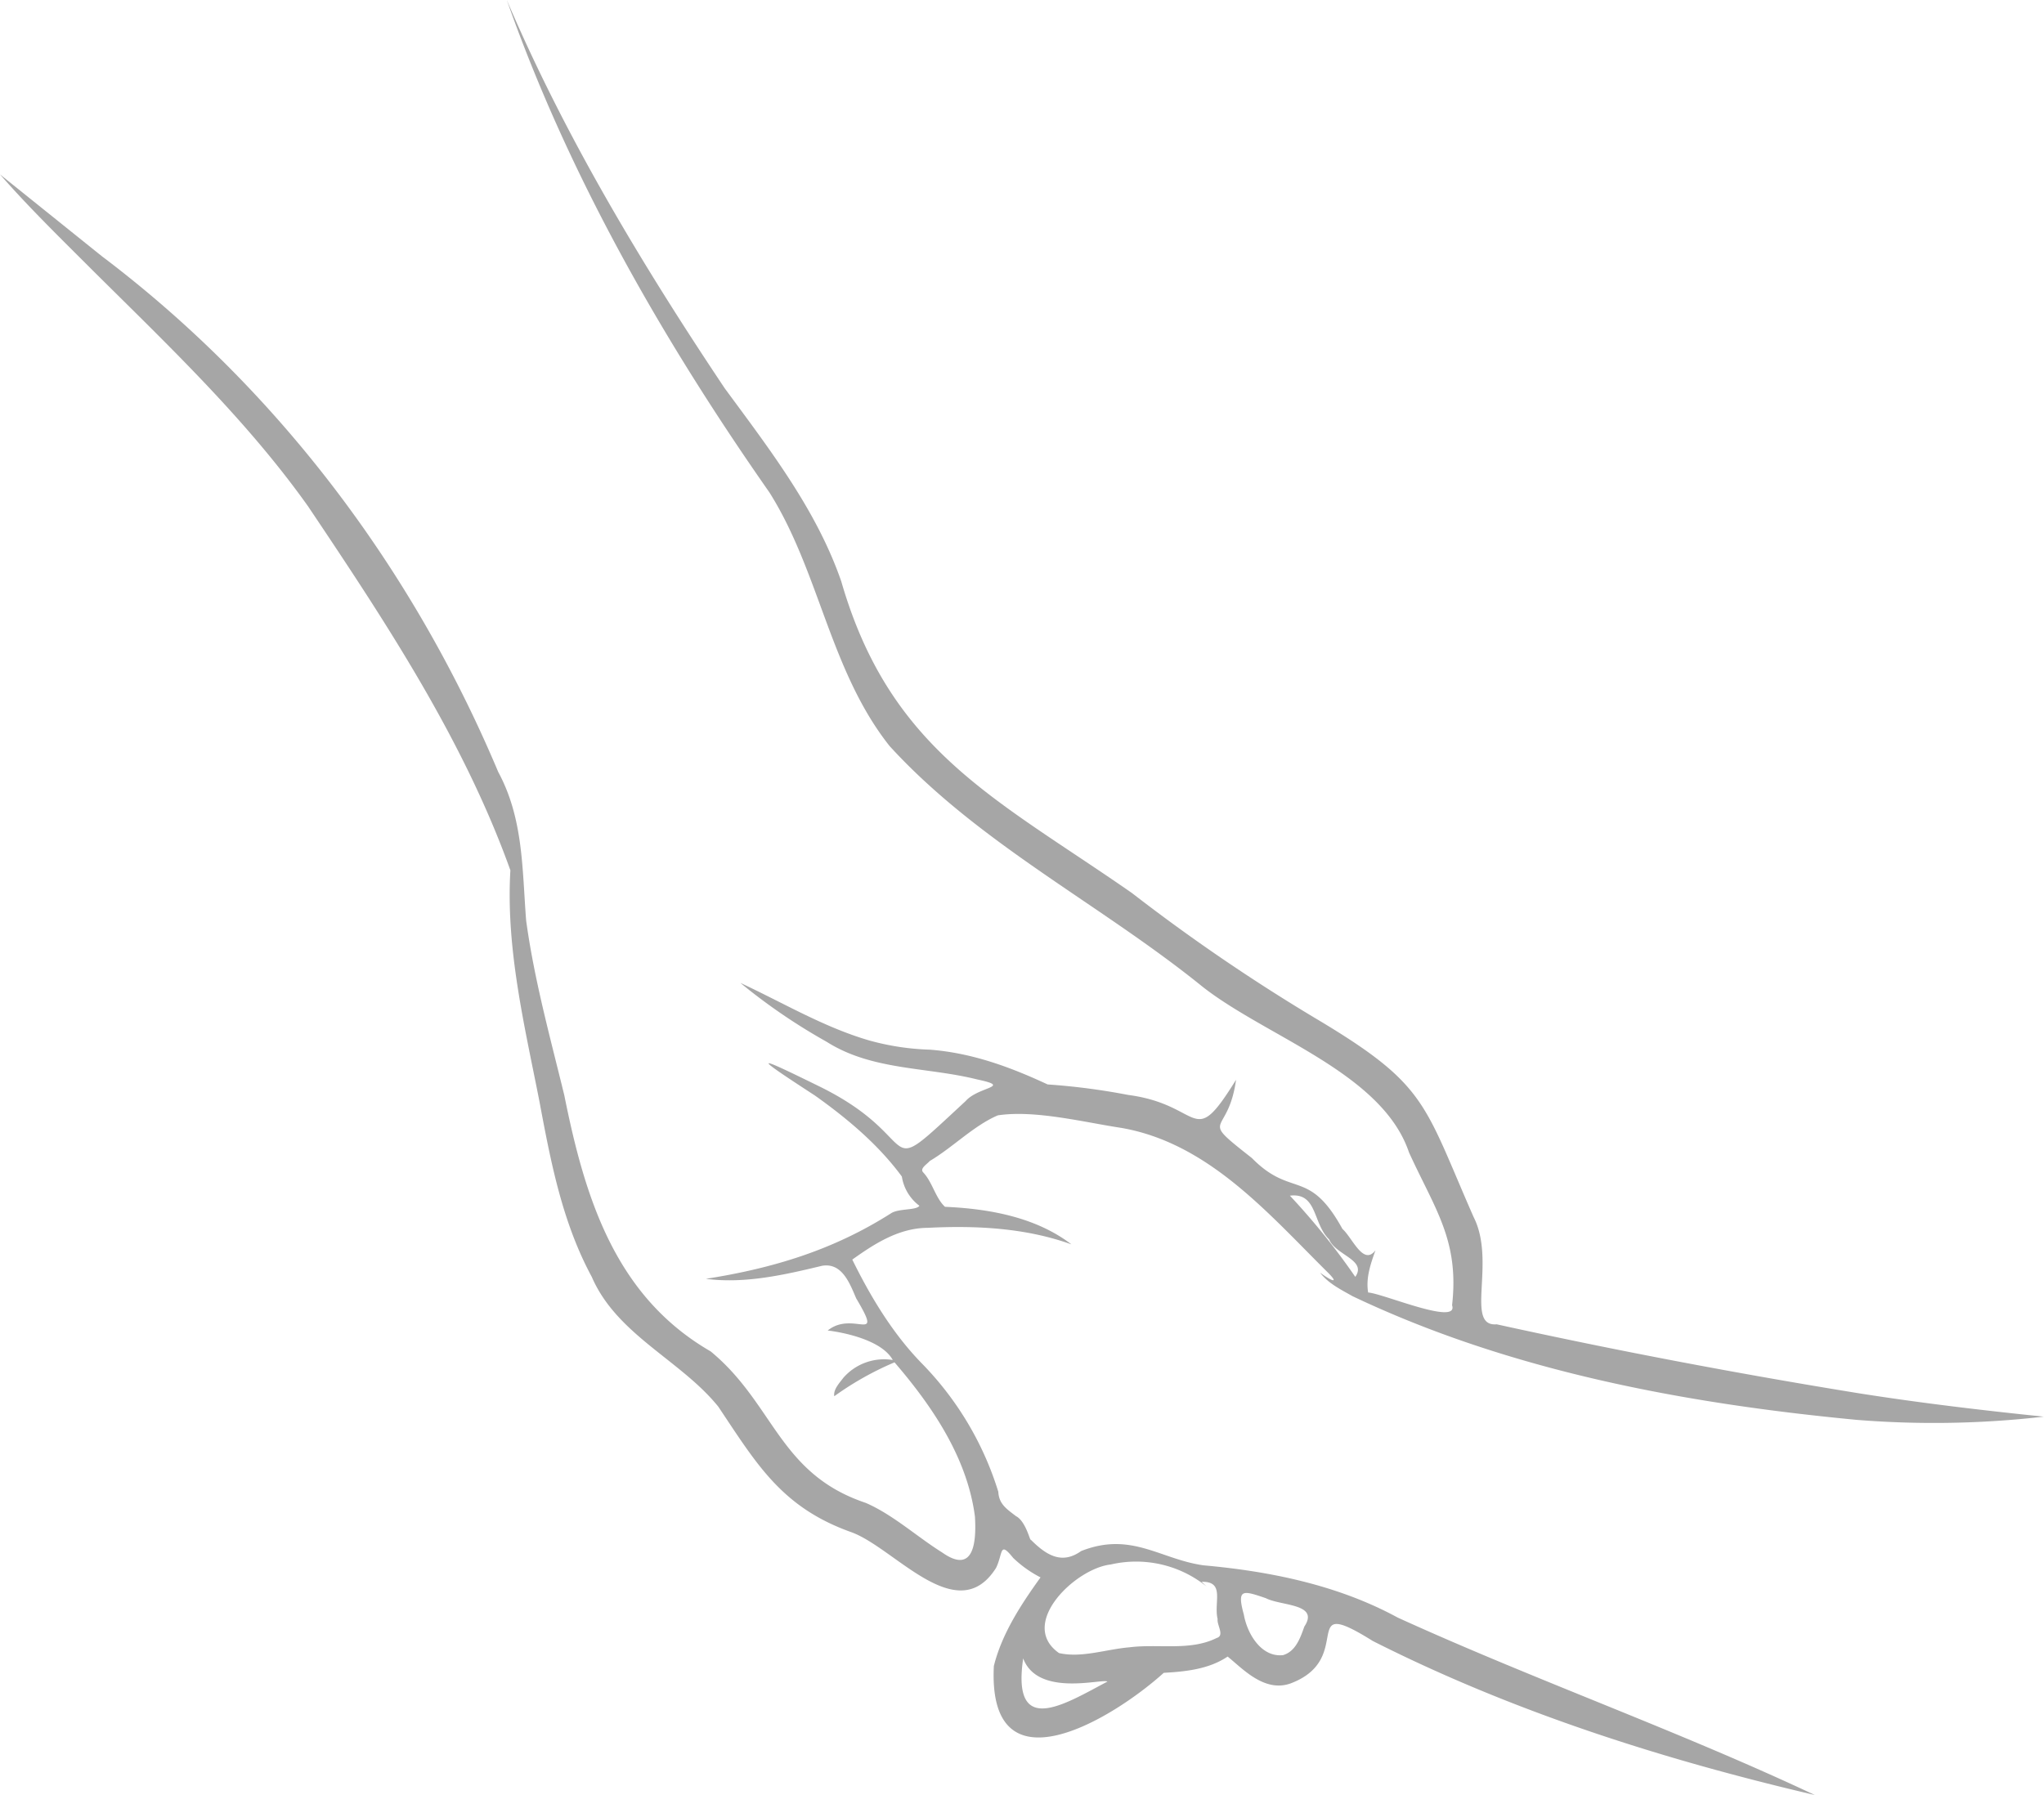
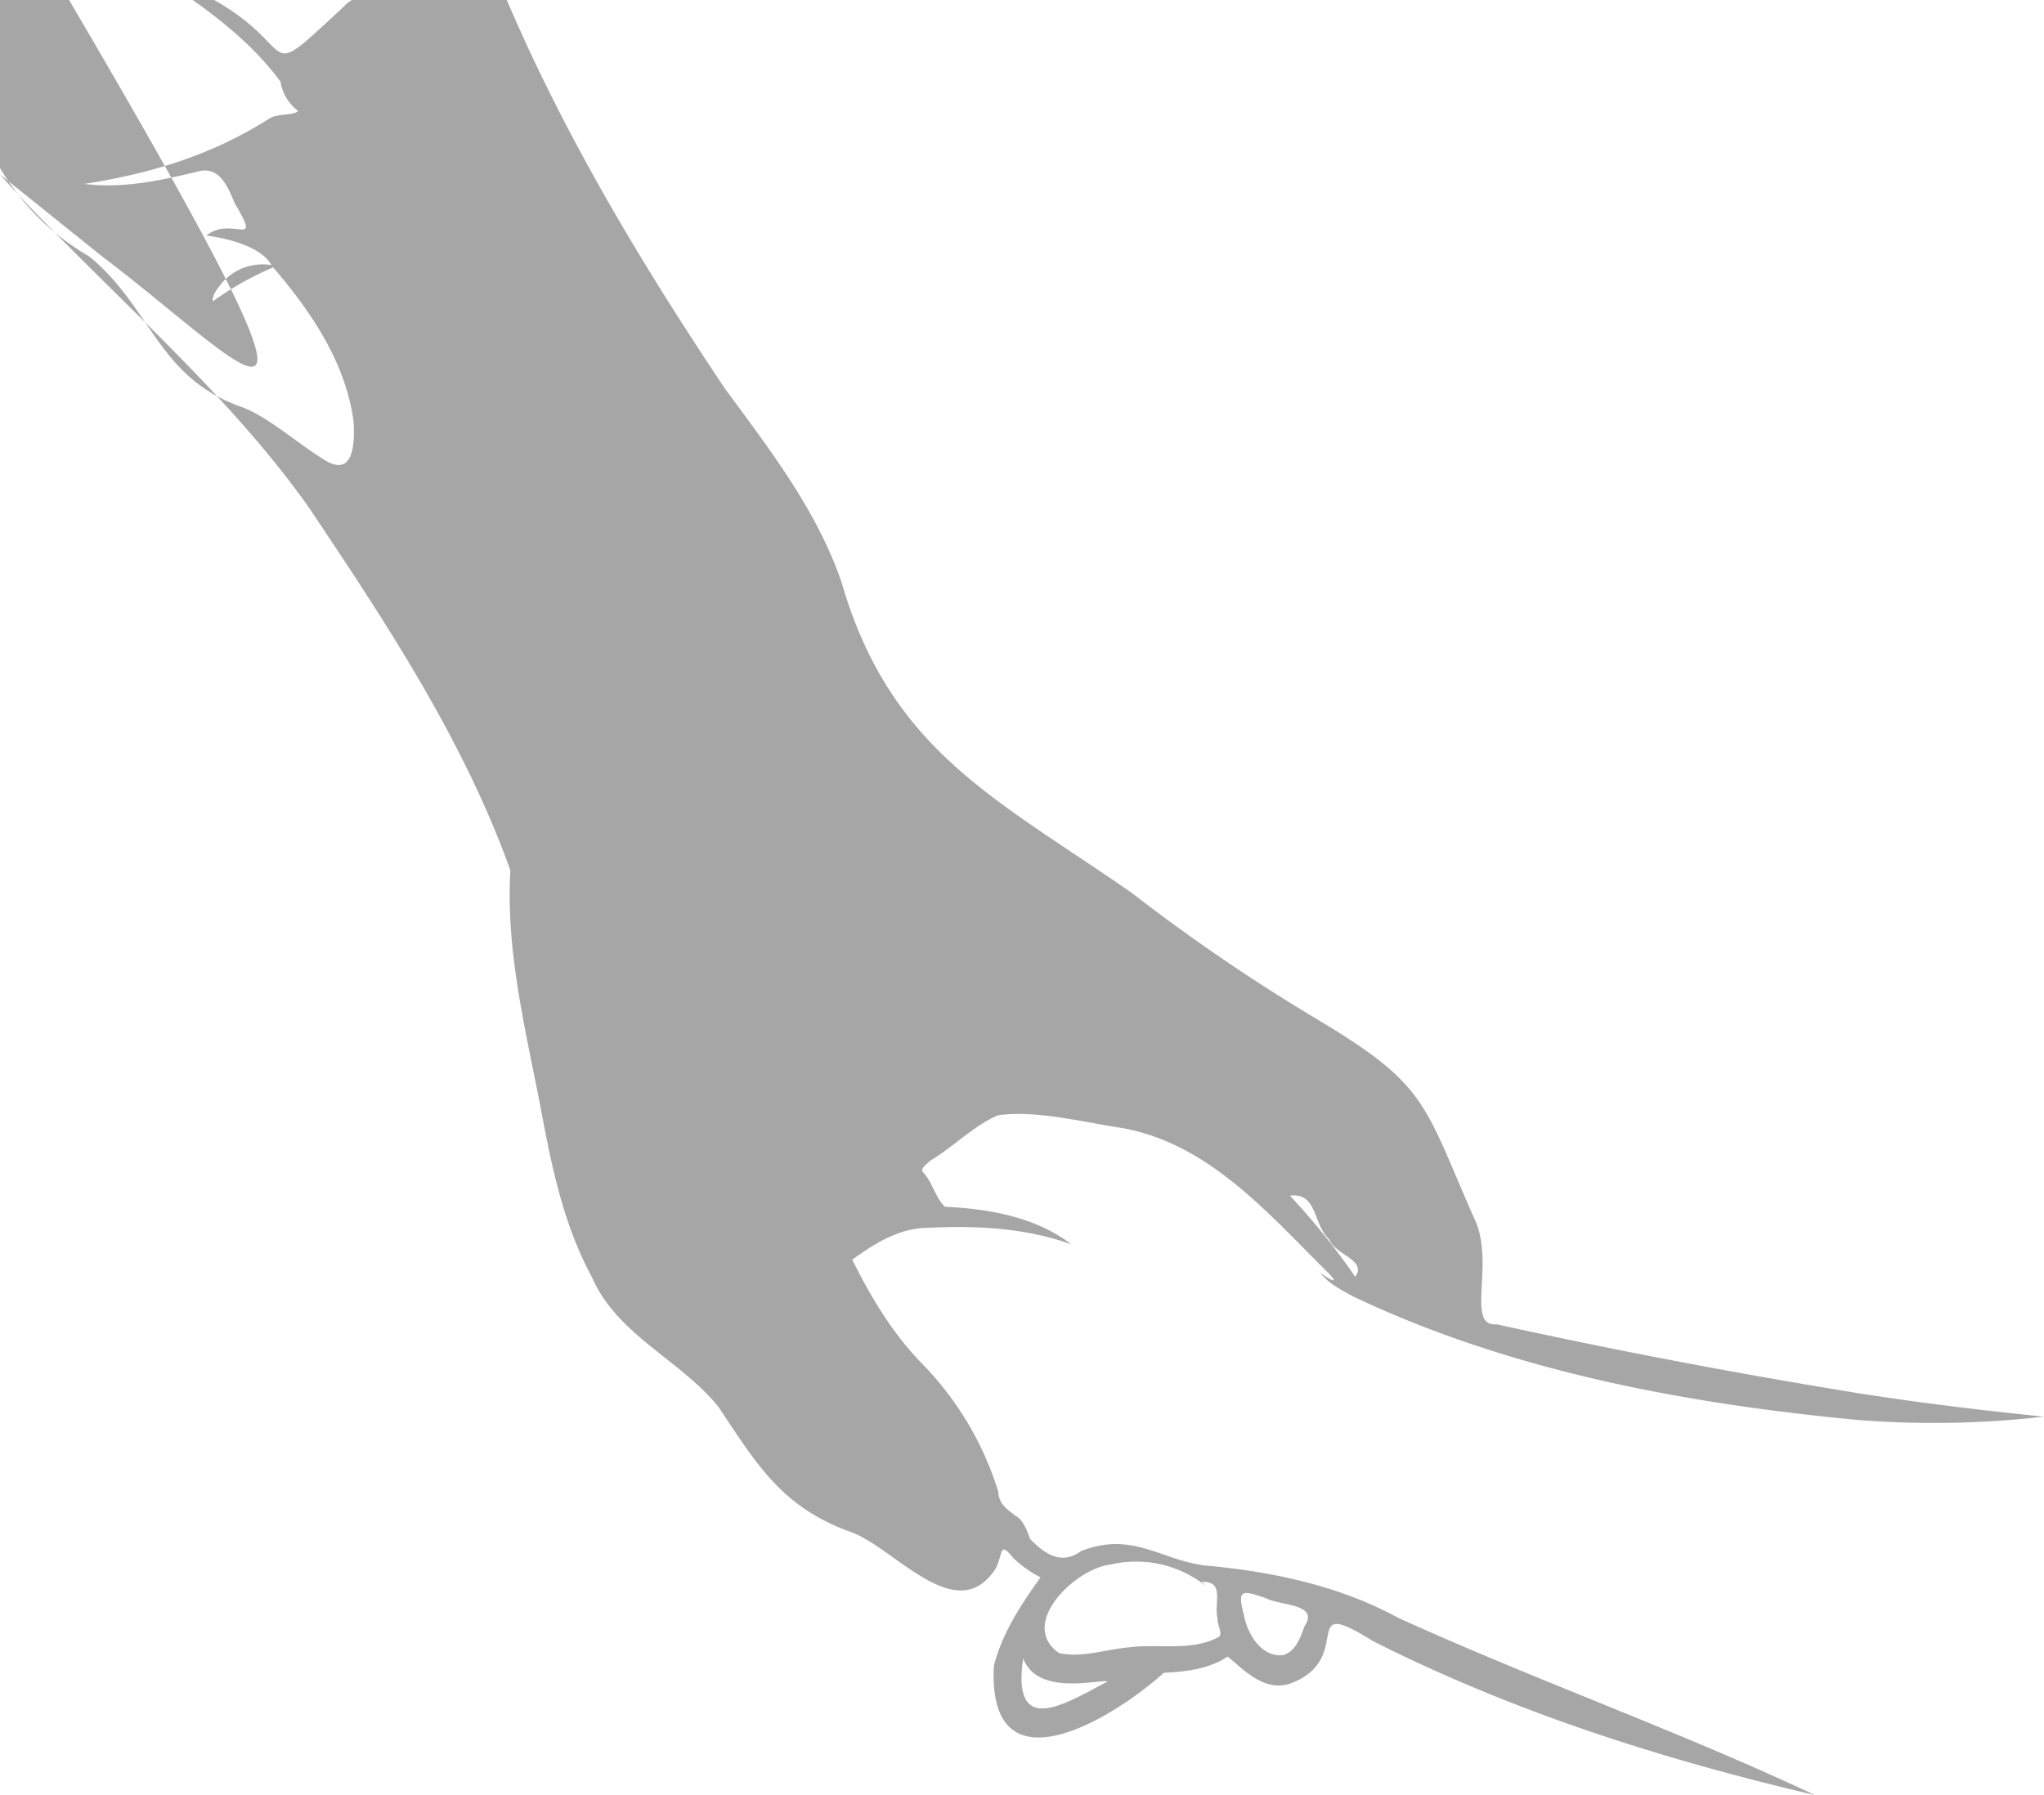
<svg xmlns="http://www.w3.org/2000/svg" fill="#a6a6a6" height="424.4" preserveAspectRatio="xMidYMid meet" version="1" viewBox="0.0 0.0 483.1 424.4" width="483.1" zoomAndPan="magnify">
  <g id="change1_1">
-     <path d="M439.56,329.42c-28.661-4.637-57.442-10.1-85.82-16.34-7.588.646-.074-14.819-5.461-25.38-11.923-27.126-10.922-31.211-37.36-46.959a441.418,441.418,0,0,1-43.4-29.632c-32.072-22.327-57.082-33.526-68.688-73.67-5.847-16.915-17.013-31.323-27.533-45.629C151.826,62.7,133.55,32.3,119.78,0c14.64,41.606,36.859,80.357,62.07,116.41,11.832,18.743,14.323,42.226,28.42,59.98,21.179,23.161,49.835,37.341,73.989,56.912,15.2,11.914,42.432,20.349,48.762,39.147,6.116,13.406,11.915,20.779,10.178,36.121,1.633,4.954-16.442-2.825-19.839-3.009-.578-3.465.589-6.74,1.73-9.981-2.875,3.8-5.467-3.01-7.8-5.04-7.963-14.483-12.018-7.206-21.411-16.769-13-10.229-5.64-4.7-3.739-18.5-10.555,17.013-7.643,5.921-25.5,3.581a156.969,156.969,0,0,0-19.029-2.48c-8.786-4.086-17.79-7.44-27.83-8.22a59.887,59.887,0,0,1-14.48-2.22c-10.682-3.141-20.139-8.831-30.32-13.57a139.444,139.444,0,0,0,20.35,13.9c10.8,6.864,23.628,5.924,35.64,8.929,8.487,1.811.28,1.646-2.75,5.121-21.673,20.081-8.606,9.37-34.311-3.35-15.87-7.792-16.351-7.764-1.278,2.049,7.659,5.448,14.972,11.594,20.519,19.131a10.678,10.678,0,0,0,4.15,6.91c-.685,1.132-4.957.594-6.73,1.8-13.59,8.634-27.736,12.958-43.74,15.478,9.219,1.193,18.527-.93,27.446-3.082,4.751-.818,6.571,4.177,8.074,7.673,6.64,11.194-.647,2.749-6.72,7.62,4.829.6,12.965,2.573,15.38,6.978a12.773,12.773,0,0,0-11.7,4.222c-.83,1.124-2.407,2.742-2.13,4.341a73.162,73.162,0,0,1,14.241-8.011c8.954,10.415,17.211,22.59,19.01,36.5.338,5.8-.152,13.828-7.78,8.43-5.956-3.724-11.576-8.9-18.02-11.7-20.567-6.887-21.6-23.389-36.67-35.821-22.571-13.03-29.731-36.328-34.589-60.55-3.374-13.819-7.114-27.357-9.021-41.339-.948-12.12-.621-24.037-6.592-35.09C97.564,134.509,65.634,91.964,24.049,60.551L0,41.23C6.79,49,14.18,56.19,21.44,63.46,39.453,81.376,58.083,98.973,72.81,119.7c18.239,27.194,36.71,55.074,47.821,86.05-1.09,18.414,3.319,36.613,6.839,54.5,2.677,14.264,5.365,28.6,12.4,41.62,5.905,13.7,21.057,19.707,29.9,30.679,9.15,13.681,15,23.813,31.43,29.67,10.3,3.717,25.06,22.946,34.23,8.432,1.676-3.5.753-6.43,4.029-2.351a27.279,27.279,0,0,0,6.47,4.61c-4.521,6.289-9.12,13.247-11.031,20.949-1.525,30.319,27.763,12.79,40.161,1.61,5.029-.273,10.66-.836,15.09-3.839,3.45,2.745,8.632,8.558,14.85,6.359,15.679-5.877,1.384-21.333,19.449-10.049,33.085,16.727,68.5,28,104.491,36.421-32.382-15.251-66.08-27.137-98.57-41.941-14.053-7.657-30.084-10.945-45.9-12.36-10.293-1.442-17.084-8.057-28.94-3.378-4.593,3.286-8.282.947-11.93-2.713-.1.492-1.147-4.365-3.471-5.538-2.158-1.669-4.029-2.822-4.178-5.762A74.872,74.872,0,0,0,217.89,322.34c-6.882-7.055-12.113-15.731-16.45-24.56,5.394-3.856,11.077-7.474,17.84-7.51,11.372-.577,23.123,0,33.95,3.91-8.421-6.453-19.488-8.424-29.88-8.88-2.217-2.028-2.961-5.777-5.1-8.08-.965-.932.722-1.882,1.511-2.76,5.4-3.18,10.411-8.372,16.079-10.781,8.755-1.324,20.313,1.622,29.151,2.96,20.425,3.535,34.5,19.935,48.51,33.861,3.294,3.2,1.289,2.419-1.5.37,1.933,2.553,4.963,4.021,7.691,5.57,37.129,17.655,78.43,25.36,119.16,29.231a227.5,227.5,0,0,0,44.2-.761C468.39,333.4,453.94,331.68,439.56,329.42ZM261.74,397.54c-10.023,5.29-22.689,13.412-19.91-5.481C245.294,401.29,260.532,396.767,261.74,397.54Zm37.43-19.72c3.611,1.876,12.76,1.239,9.11,6.719-1.008,2.878-2.123,5.9-5.04,6.751-5.13.559-8.452-5.033-9.26-9.59C292.261,375.459,293.775,375.992,299.17,377.82Zm-36.64-7.96a26.509,26.509,0,0,1,22.63,5.191l-1.15-1.1c5.608-.119,2.822,4.819,3.77,8.8-.183,1.477,1.725,3.913-.23,4.49-6.268,3.123-13.736,1.325-20.64,2.2-5.605.486-11.275,2.564-16.61,1.36C240.533,383.944,254.129,370.79,262.53,369.86Zm42.34-87.19c6.531-.793,5.367,6.553,9.26,10.32,1.569,3.773,9.009,4.867,6.191,8.869A164.7,164.7,0,0,0,304.87,282.67Z" />
+     <path d="M439.56,329.42c-28.661-4.637-57.442-10.1-85.82-16.34-7.588.646-.074-14.819-5.461-25.38-11.923-27.126-10.922-31.211-37.36-46.959a441.418,441.418,0,0,1-43.4-29.632c-32.072-22.327-57.082-33.526-68.688-73.67-5.847-16.915-17.013-31.323-27.533-45.629C151.826,62.7,133.55,32.3,119.78,0a156.969,156.969,0,0,0-19.029-2.48c-8.786-4.086-17.79-7.44-27.83-8.22a59.887,59.887,0,0,1-14.48-2.22c-10.682-3.141-20.139-8.831-30.32-13.57a139.444,139.444,0,0,0,20.35,13.9c10.8,6.864,23.628,5.924,35.64,8.929,8.487,1.811.28,1.646-2.75,5.121-21.673,20.081-8.606,9.37-34.311-3.35-15.87-7.792-16.351-7.764-1.278,2.049,7.659,5.448,14.972,11.594,20.519,19.131a10.678,10.678,0,0,0,4.15,6.91c-.685,1.132-4.957.594-6.73,1.8-13.59,8.634-27.736,12.958-43.74,15.478,9.219,1.193,18.527-.93,27.446-3.082,4.751-.818,6.571,4.177,8.074,7.673,6.64,11.194-.647,2.749-6.72,7.62,4.829.6,12.965,2.573,15.38,6.978a12.773,12.773,0,0,0-11.7,4.222c-.83,1.124-2.407,2.742-2.13,4.341a73.162,73.162,0,0,1,14.241-8.011c8.954,10.415,17.211,22.59,19.01,36.5.338,5.8-.152,13.828-7.78,8.43-5.956-3.724-11.576-8.9-18.02-11.7-20.567-6.887-21.6-23.389-36.67-35.821-22.571-13.03-29.731-36.328-34.589-60.55-3.374-13.819-7.114-27.357-9.021-41.339-.948-12.12-.621-24.037-6.592-35.09C97.564,134.509,65.634,91.964,24.049,60.551L0,41.23C6.79,49,14.18,56.19,21.44,63.46,39.453,81.376,58.083,98.973,72.81,119.7c18.239,27.194,36.71,55.074,47.821,86.05-1.09,18.414,3.319,36.613,6.839,54.5,2.677,14.264,5.365,28.6,12.4,41.62,5.905,13.7,21.057,19.707,29.9,30.679,9.15,13.681,15,23.813,31.43,29.67,10.3,3.717,25.06,22.946,34.23,8.432,1.676-3.5.753-6.43,4.029-2.351a27.279,27.279,0,0,0,6.47,4.61c-4.521,6.289-9.12,13.247-11.031,20.949-1.525,30.319,27.763,12.79,40.161,1.61,5.029-.273,10.66-.836,15.09-3.839,3.45,2.745,8.632,8.558,14.85,6.359,15.679-5.877,1.384-21.333,19.449-10.049,33.085,16.727,68.5,28,104.491,36.421-32.382-15.251-66.08-27.137-98.57-41.941-14.053-7.657-30.084-10.945-45.9-12.36-10.293-1.442-17.084-8.057-28.94-3.378-4.593,3.286-8.282.947-11.93-2.713-.1.492-1.147-4.365-3.471-5.538-2.158-1.669-4.029-2.822-4.178-5.762A74.872,74.872,0,0,0,217.89,322.34c-6.882-7.055-12.113-15.731-16.45-24.56,5.394-3.856,11.077-7.474,17.84-7.51,11.372-.577,23.123,0,33.95,3.91-8.421-6.453-19.488-8.424-29.88-8.88-2.217-2.028-2.961-5.777-5.1-8.08-.965-.932.722-1.882,1.511-2.76,5.4-3.18,10.411-8.372,16.079-10.781,8.755-1.324,20.313,1.622,29.151,2.96,20.425,3.535,34.5,19.935,48.51,33.861,3.294,3.2,1.289,2.419-1.5.37,1.933,2.553,4.963,4.021,7.691,5.57,37.129,17.655,78.43,25.36,119.16,29.231a227.5,227.5,0,0,0,44.2-.761C468.39,333.4,453.94,331.68,439.56,329.42ZM261.74,397.54c-10.023,5.29-22.689,13.412-19.91-5.481C245.294,401.29,260.532,396.767,261.74,397.54Zm37.43-19.72c3.611,1.876,12.76,1.239,9.11,6.719-1.008,2.878-2.123,5.9-5.04,6.751-5.13.559-8.452-5.033-9.26-9.59C292.261,375.459,293.775,375.992,299.17,377.82Zm-36.64-7.96a26.509,26.509,0,0,1,22.63,5.191l-1.15-1.1c5.608-.119,2.822,4.819,3.77,8.8-.183,1.477,1.725,3.913-.23,4.49-6.268,3.123-13.736,1.325-20.64,2.2-5.605.486-11.275,2.564-16.61,1.36C240.533,383.944,254.129,370.79,262.53,369.86Zm42.34-87.19c6.531-.793,5.367,6.553,9.26,10.32,1.569,3.773,9.009,4.867,6.191,8.869A164.7,164.7,0,0,0,304.87,282.67Z" />
  </g>
</svg>